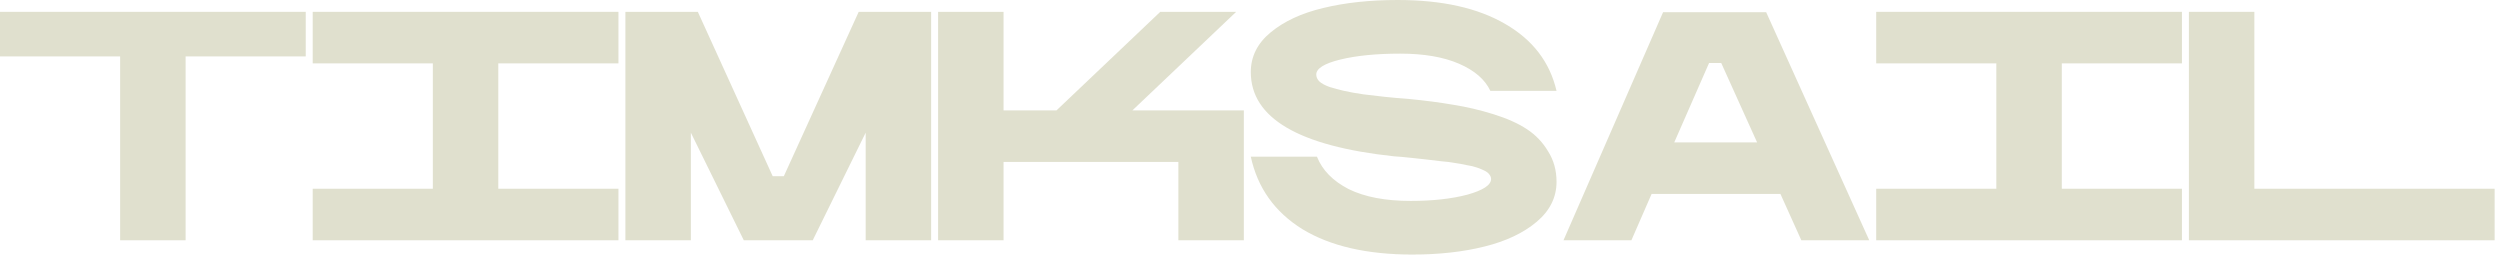
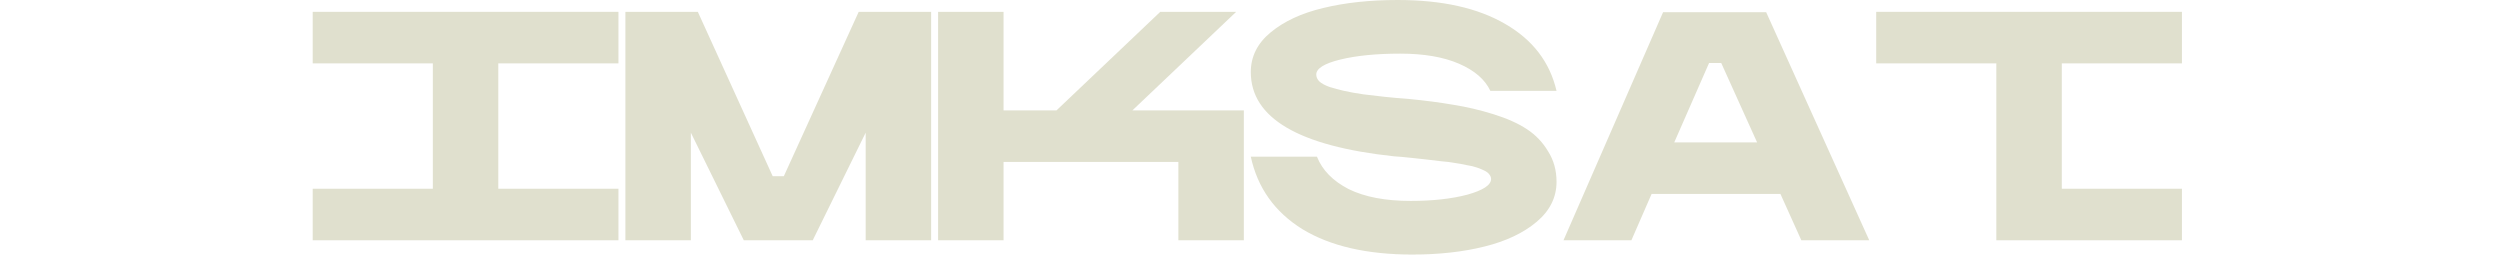
<svg xmlns="http://www.w3.org/2000/svg" width="275" height="28" viewBox="0 0 275 28" fill="none">
-   <path d="M33.631 1.302V6.205H20.416V26.43H13.215V6.205H0V1.302H33.631Z" fill="#E0E0CE" />
  <path d="M68.028 1.302V6.971H54.813V20.761H68.028V26.43H34.397V20.761H47.612V6.971H34.397V1.302H68.028Z" fill="#E0E0CE" />
  <path d="M102.425 26.43H95.224V14.594L89.401 26.43H81.817L75.995 14.594V26.43H68.794V1.302H76.761L84.996 19.382H86.222L94.457 1.302H102.425V26.43Z" fill="#E0E0CE" />
  <path d="M103.191 1.302H110.392V12.142H116.214L127.629 1.302H135.979L124.564 12.142H136.822V26.43H129.621V17.811H110.392V26.43H103.191V1.302Z" fill="#E0E0CE" />
  <path d="M171.219 19.994C171.219 21.705 170.491 23.174 169.035 24.399C167.58 25.625 165.665 26.532 163.29 27.119C160.941 27.706 158.298 28 155.361 28C150.356 28 146.321 27.068 143.257 25.204C140.218 23.314 138.329 20.659 137.588 17.237H144.866C145.453 18.718 146.615 19.905 148.351 20.799C150.113 21.667 152.386 22.101 155.169 22.101C157.595 22.101 159.677 21.871 161.413 21.412C163.149 20.927 164.018 20.352 164.018 19.688C164.018 19.509 163.954 19.343 163.826 19.19C163.724 19.037 163.545 18.896 163.29 18.769C163.034 18.641 162.754 18.526 162.447 18.424C162.166 18.322 161.783 18.233 161.298 18.156C160.838 18.054 160.417 17.977 160.034 17.926C159.651 17.849 159.14 17.786 158.502 17.735C157.863 17.658 157.327 17.594 156.893 17.543C156.459 17.492 155.872 17.428 155.131 17.352C154.416 17.275 153.829 17.224 153.369 17.198C142.848 16.075 137.588 12.985 137.588 7.929C137.588 6.218 138.316 4.762 139.771 3.562C141.252 2.337 143.18 1.443 145.555 0.881C147.956 0.294 150.688 0 153.752 0C158.63 0 162.575 0.881 165.588 2.643C168.601 4.379 170.478 6.831 171.219 9.997H163.941C163.354 8.746 162.205 7.75 160.494 7.01C158.783 6.269 156.625 5.899 154.02 5.899C151.416 5.899 149.22 6.116 147.432 6.55C145.67 6.984 144.789 7.533 144.789 8.197C144.789 8.478 144.904 8.733 145.134 8.963C145.389 9.193 145.772 9.397 146.283 9.576C146.794 9.729 147.317 9.87 147.853 9.997C148.415 10.125 149.13 10.253 149.998 10.38C150.867 10.482 151.633 10.572 152.297 10.648C152.986 10.725 153.854 10.802 154.901 10.878C156.765 11.057 158.425 11.274 159.881 11.529C161.336 11.759 162.805 12.104 164.286 12.564C165.767 13.023 166.993 13.572 167.963 14.211C168.933 14.849 169.712 15.666 170.299 16.662C170.912 17.633 171.219 18.743 171.219 19.994Z" fill="#E0E0CE" />
  <path d="M179.454 26.43H171.985L182.94 1.341H194.278L205.616 26.43H198.146L195.848 21.335H181.676L179.454 26.43ZM193.282 15.666L189.337 6.933H187.996L184.166 15.666H193.282Z" fill="#E0E0CE" />
-   <path d="M240.013 1.302V6.971H226.798V20.761H240.013V26.43H206.382V20.761H219.597V6.971H206.382V1.302H240.013Z" fill="#E0E0CE" />
-   <path d="M240.779 1.302H247.98V20.761H274.41V26.43H240.779V1.302Z" fill="#E0E0CE" />
+   <path d="M240.013 1.302V6.971H226.798V20.761H240.013V26.43H206.382H219.597V6.971H206.382V1.302H240.013Z" fill="#E0E0CE" />
</svg>